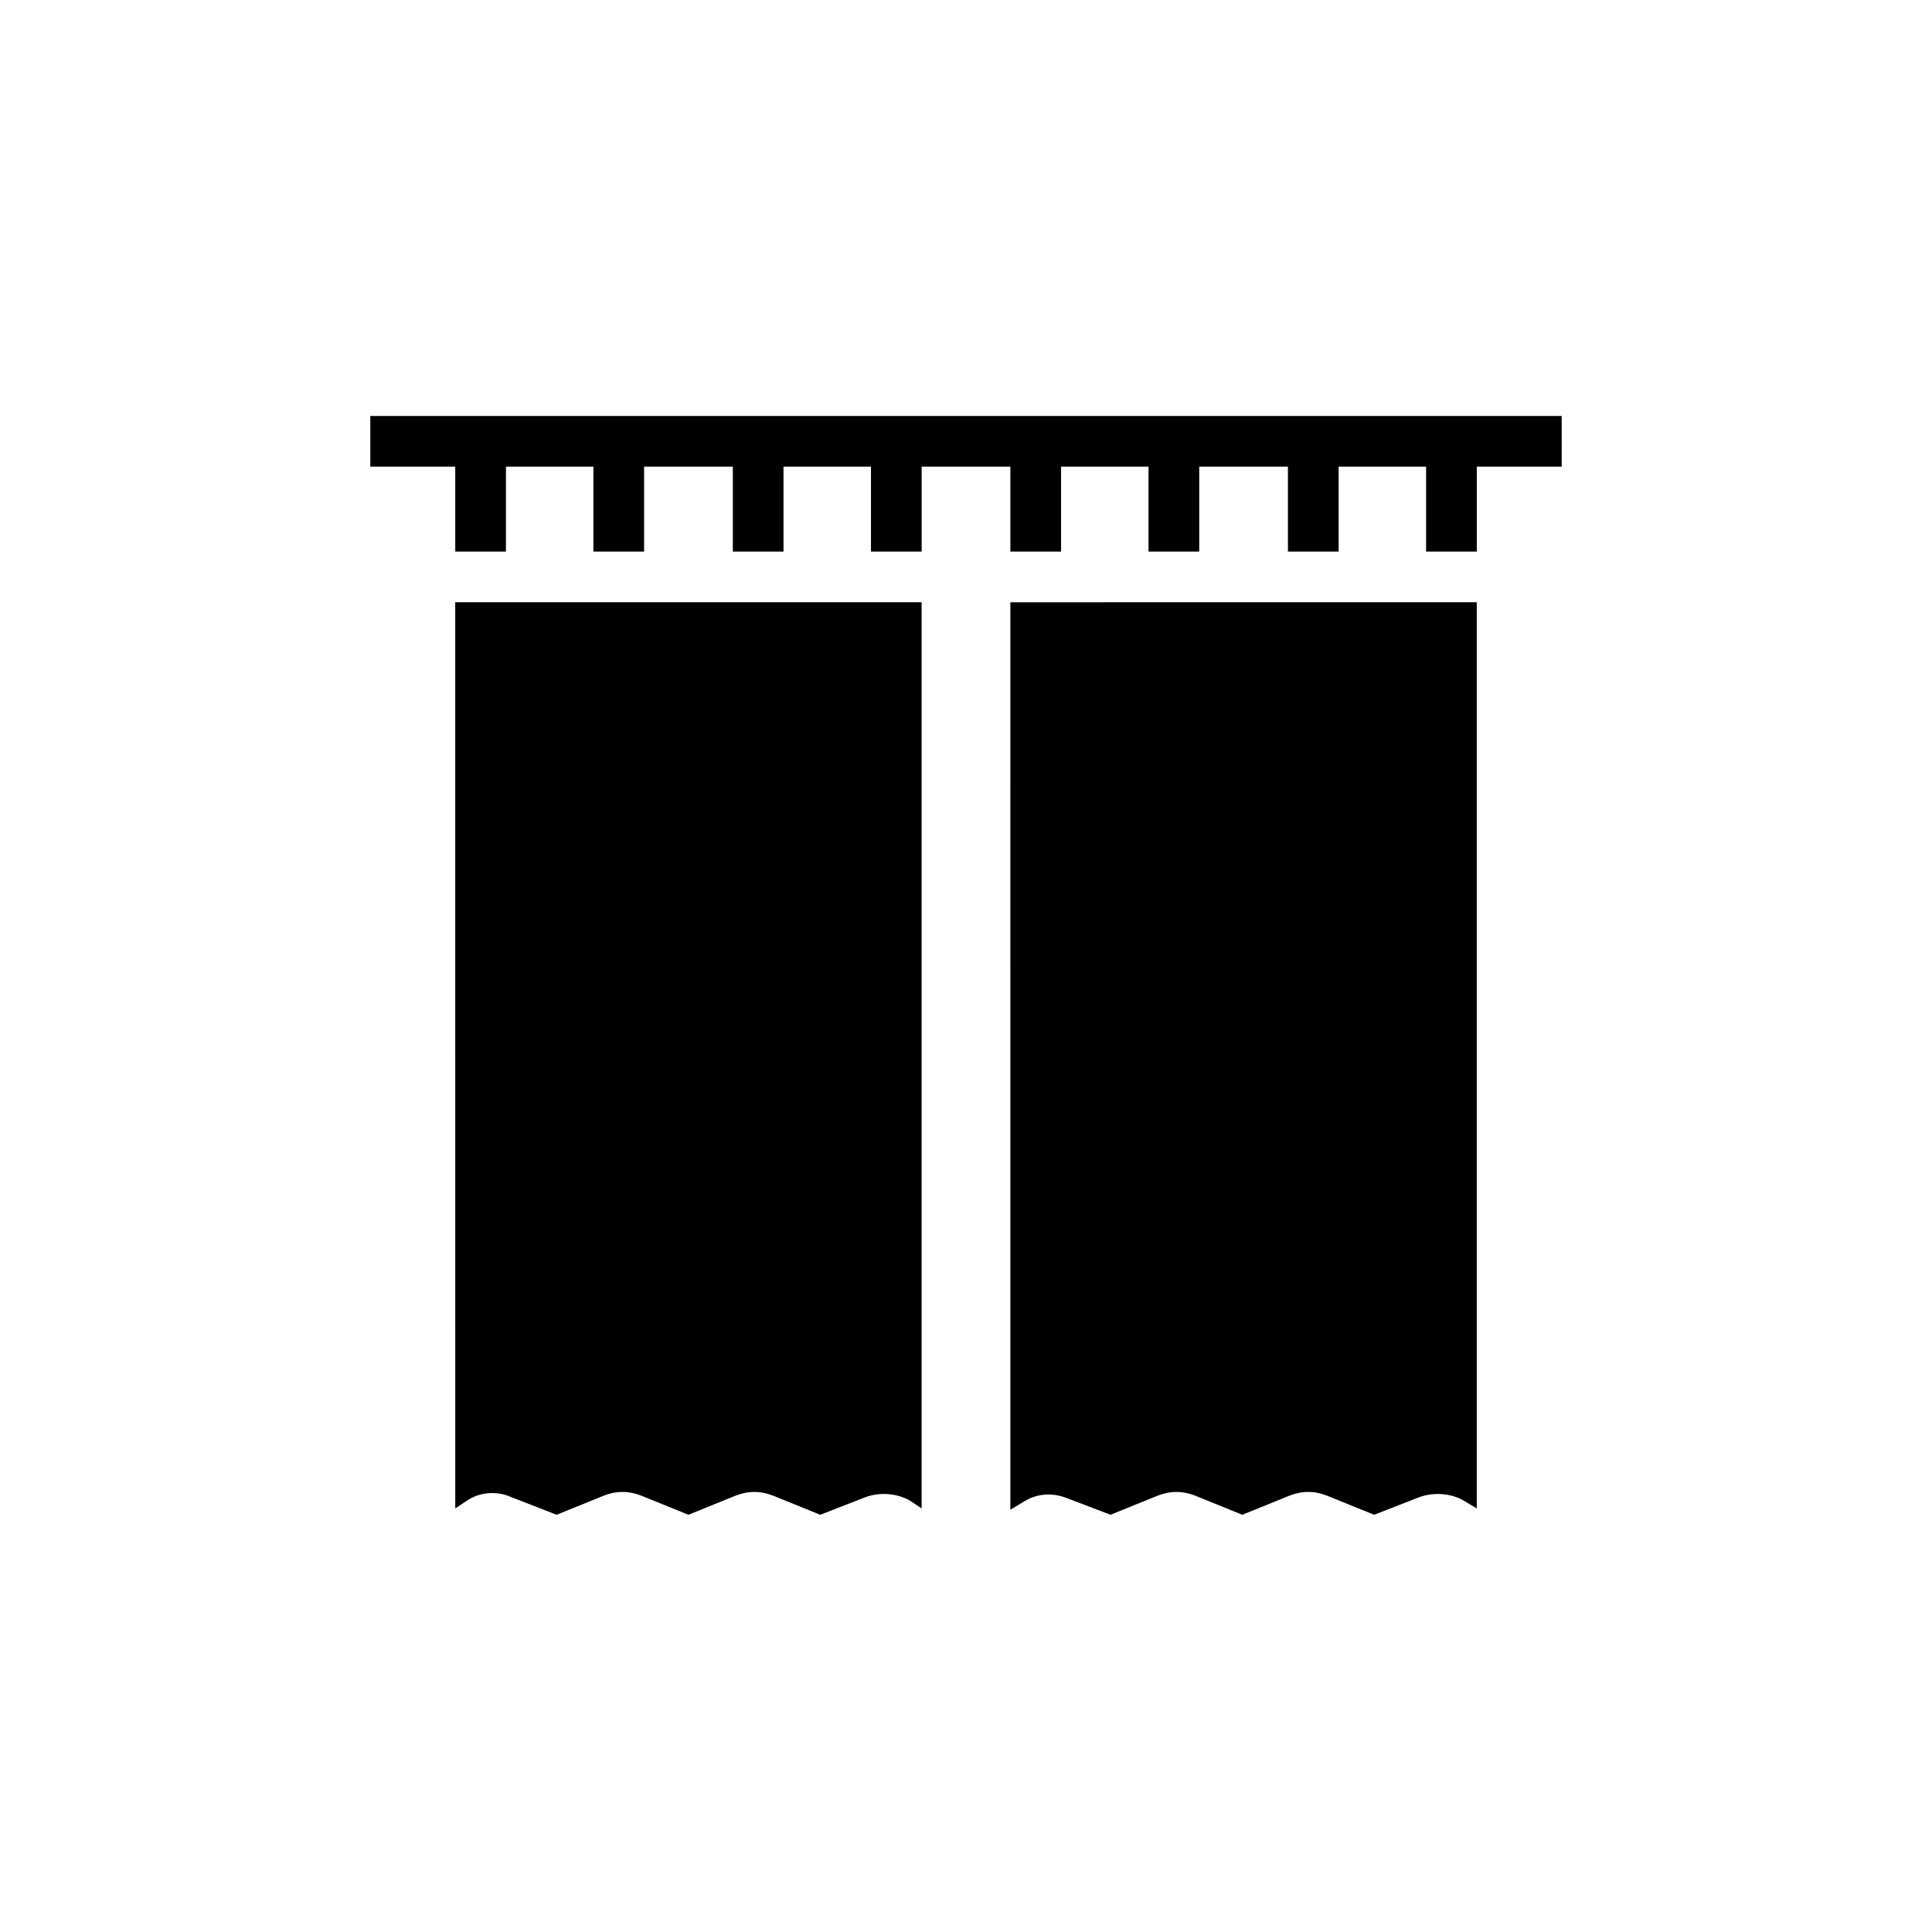
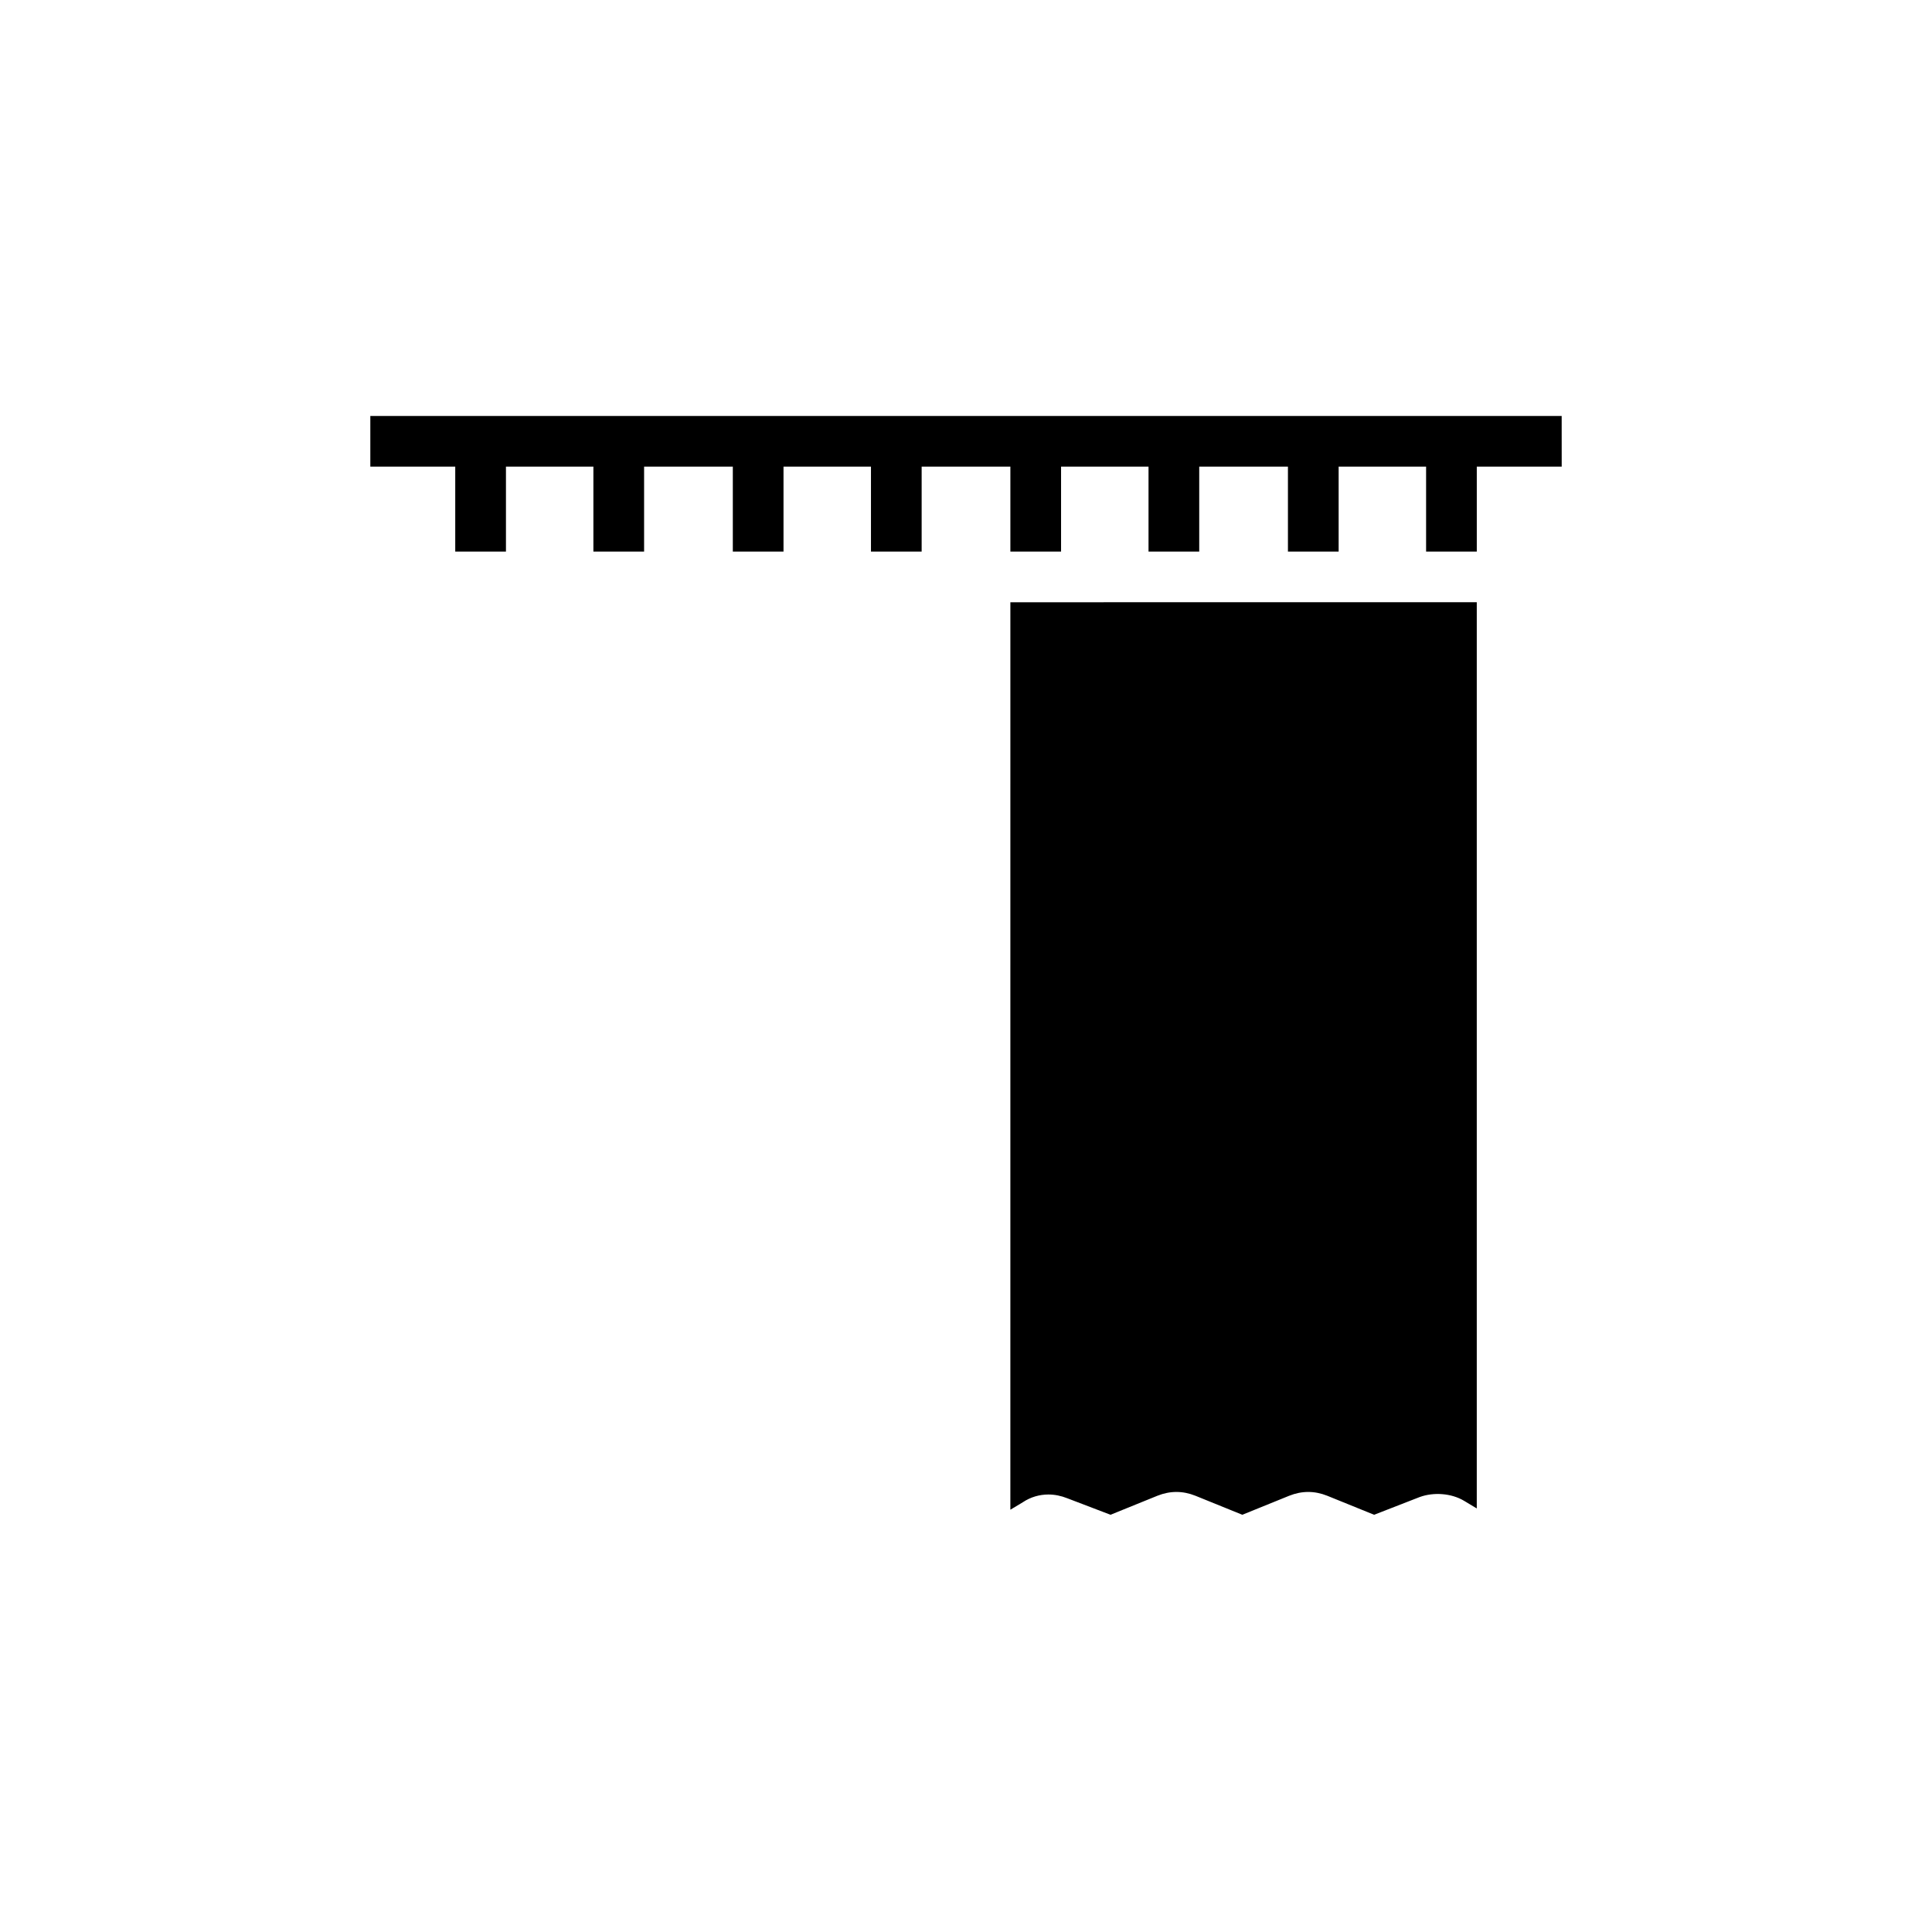
<svg xmlns="http://www.w3.org/2000/svg" fill="#000000" width="800px" height="800px" version="1.1" viewBox="144 144 512 512">
  <g>
    <path d="m557.86 254.23h-315.72v13.434h22.504v22.504h13.438v-22.504h23.172v22.504h13.438v-22.504h23.512v22.504h13.434v-22.504h23.176v22.504h13.434v-22.504h23.512v22.504h13.434v-22.504h23.176v22.504h13.438v-22.504h23.508v22.504h13.438v-22.504h23.176v22.504h13.434v-22.504h22.504z" />
-     <path d="m388.24 303.6v240.15l-3.023-2.016c-3.359-2.016-8.062-2.352-11.754-1.008l-12.09 4.703-12.426-5.039c-3.359-1.344-6.719-1.344-10.078 0l-12.426 5.039-12.426-5.039c-1.68-0.672-3.359-1.008-5.039-1.008-1.68 0-3.359 0.336-5.039 1.008l-12.426 5.039-12.09-4.703c-3.695-1.68-8.398-1.344-11.754 1.008l-3.023 2.016-0.008-240.15z" />
    <path d="m535.36 303.6v240.15l-3.359-2.016c-3.359-2.016-8.062-2.352-11.754-1.008l-12.09 4.703-12.426-5.039c-3.359-1.344-6.719-1.344-10.078 0l-12.426 5.039-12.426-5.039c-3.359-1.344-6.719-1.344-10.078 0l-12.426 5.039-11.426-4.363c-1.68-0.672-3.359-1.008-5.039-1.008-2.352 0-4.703 0.672-6.719 2.016l-3.359 2.016 0.004-240.49z" />
  </g>
</svg>